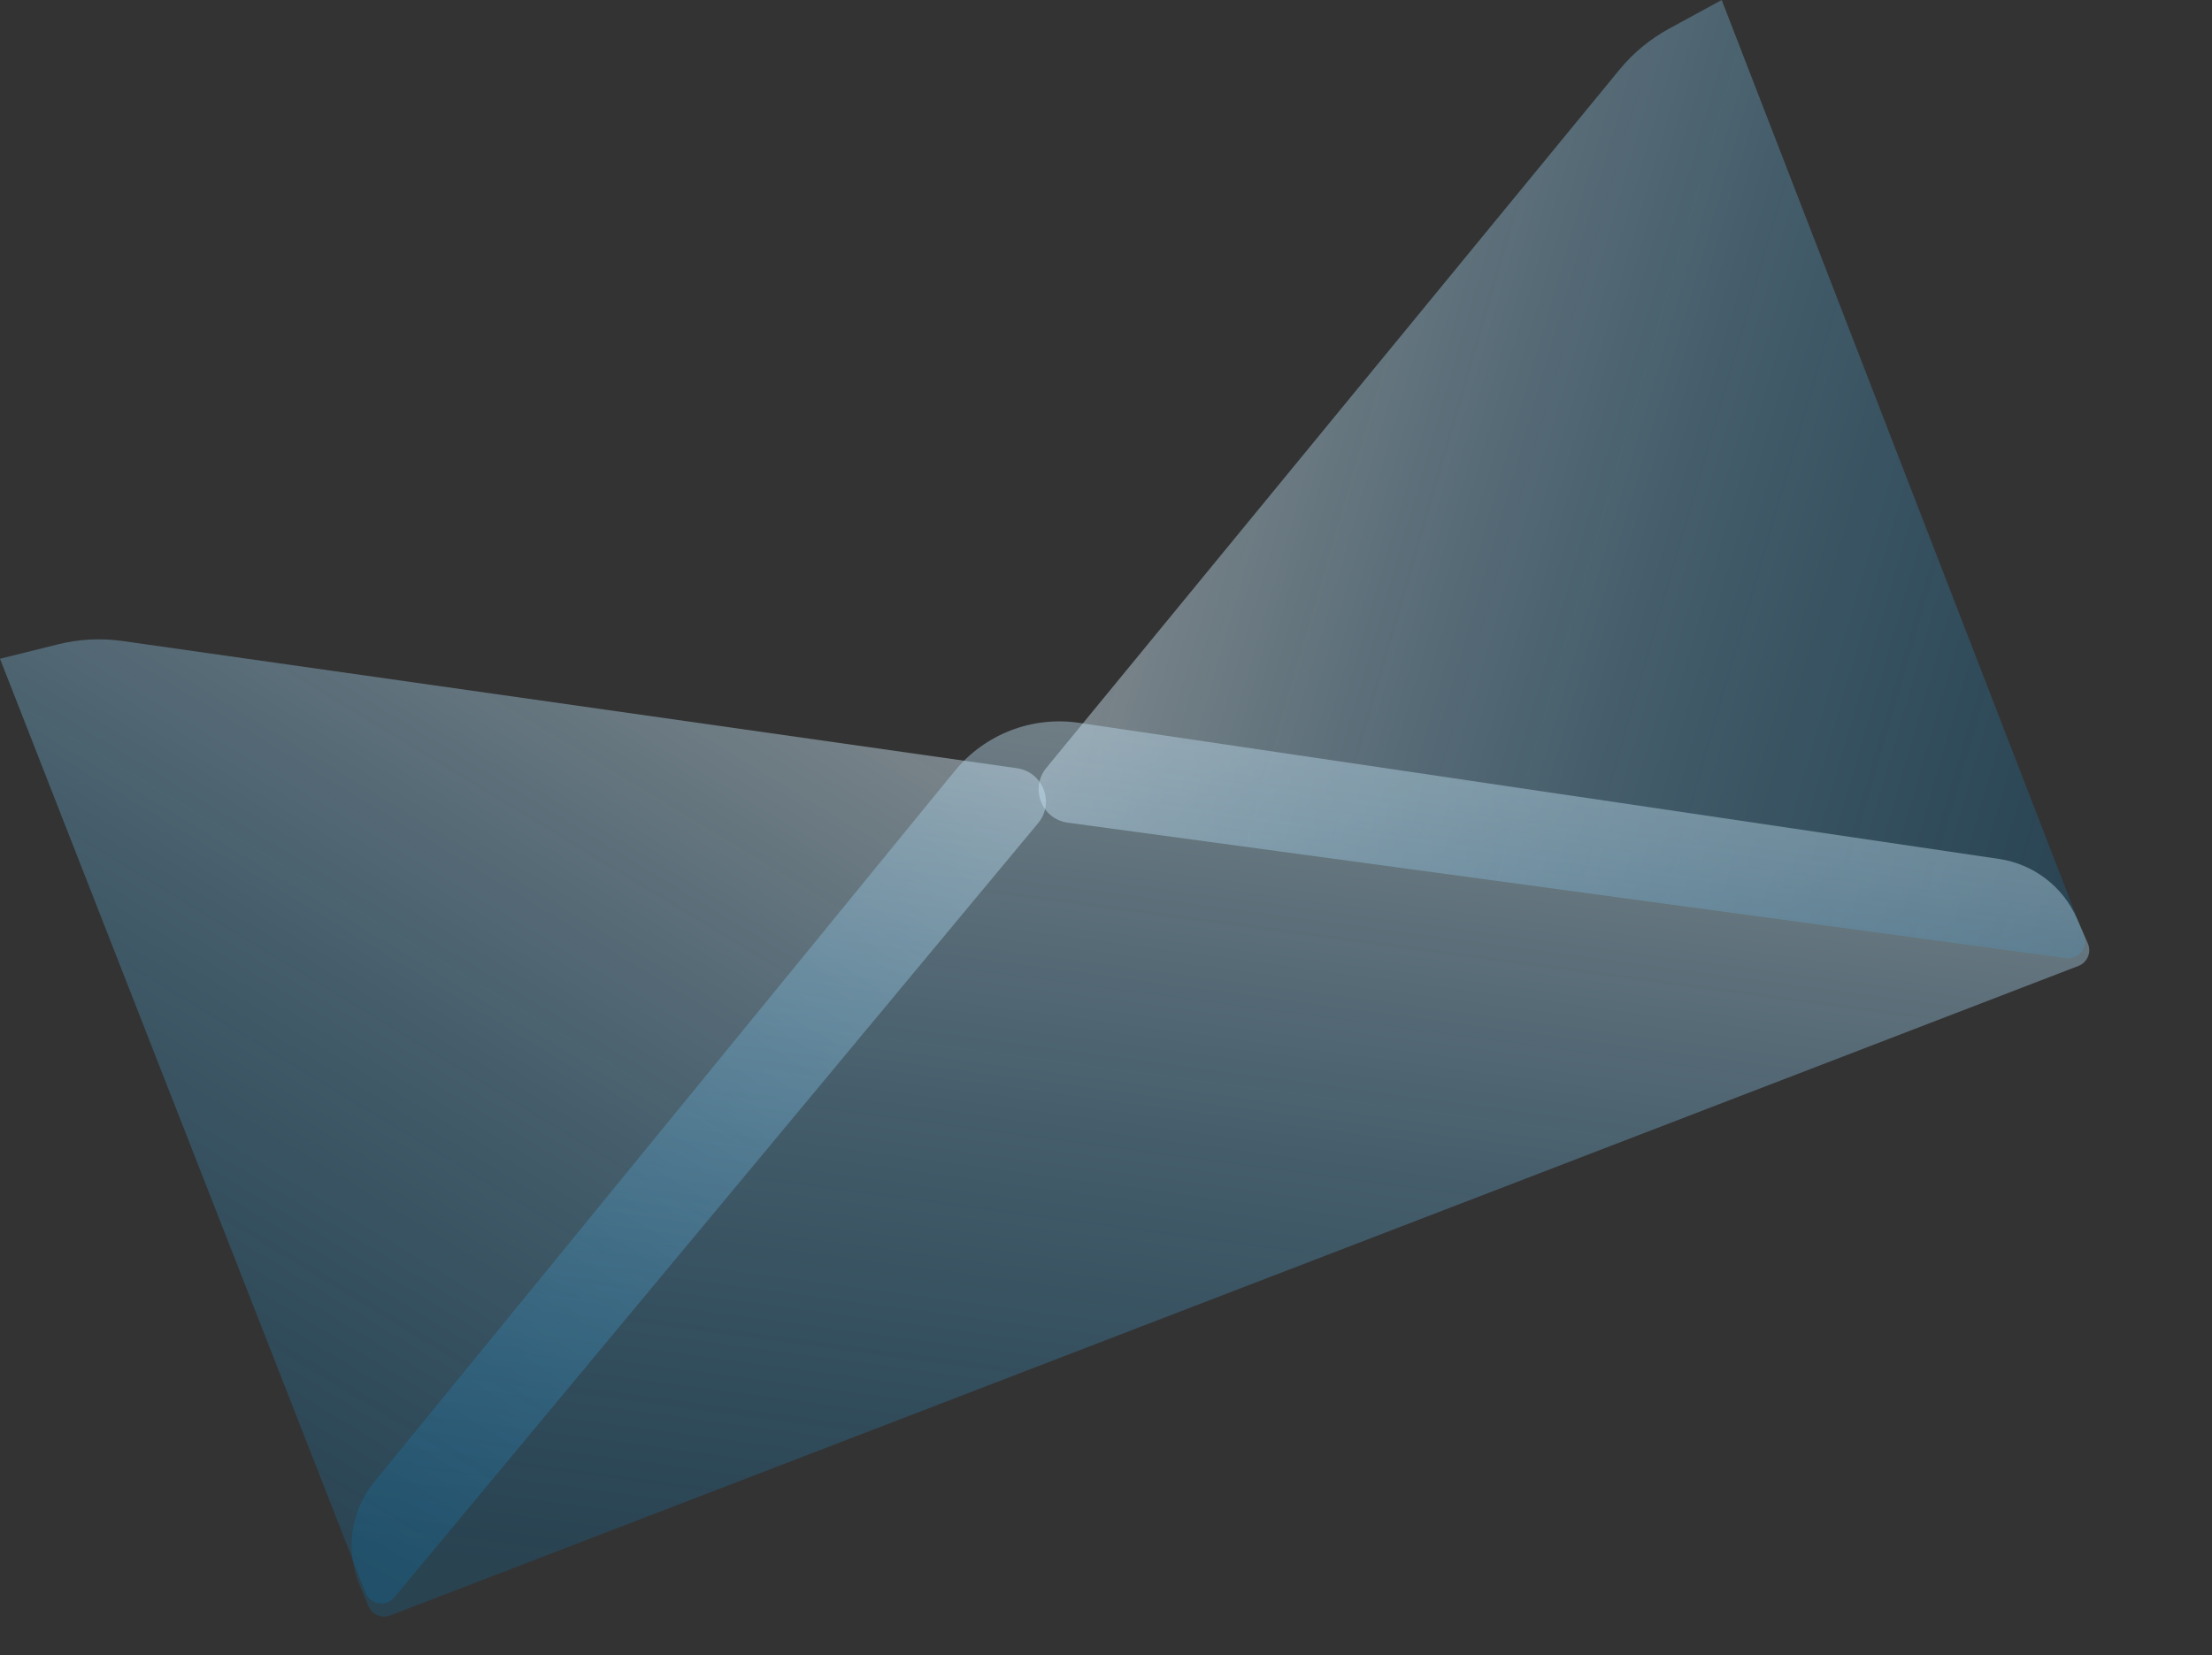
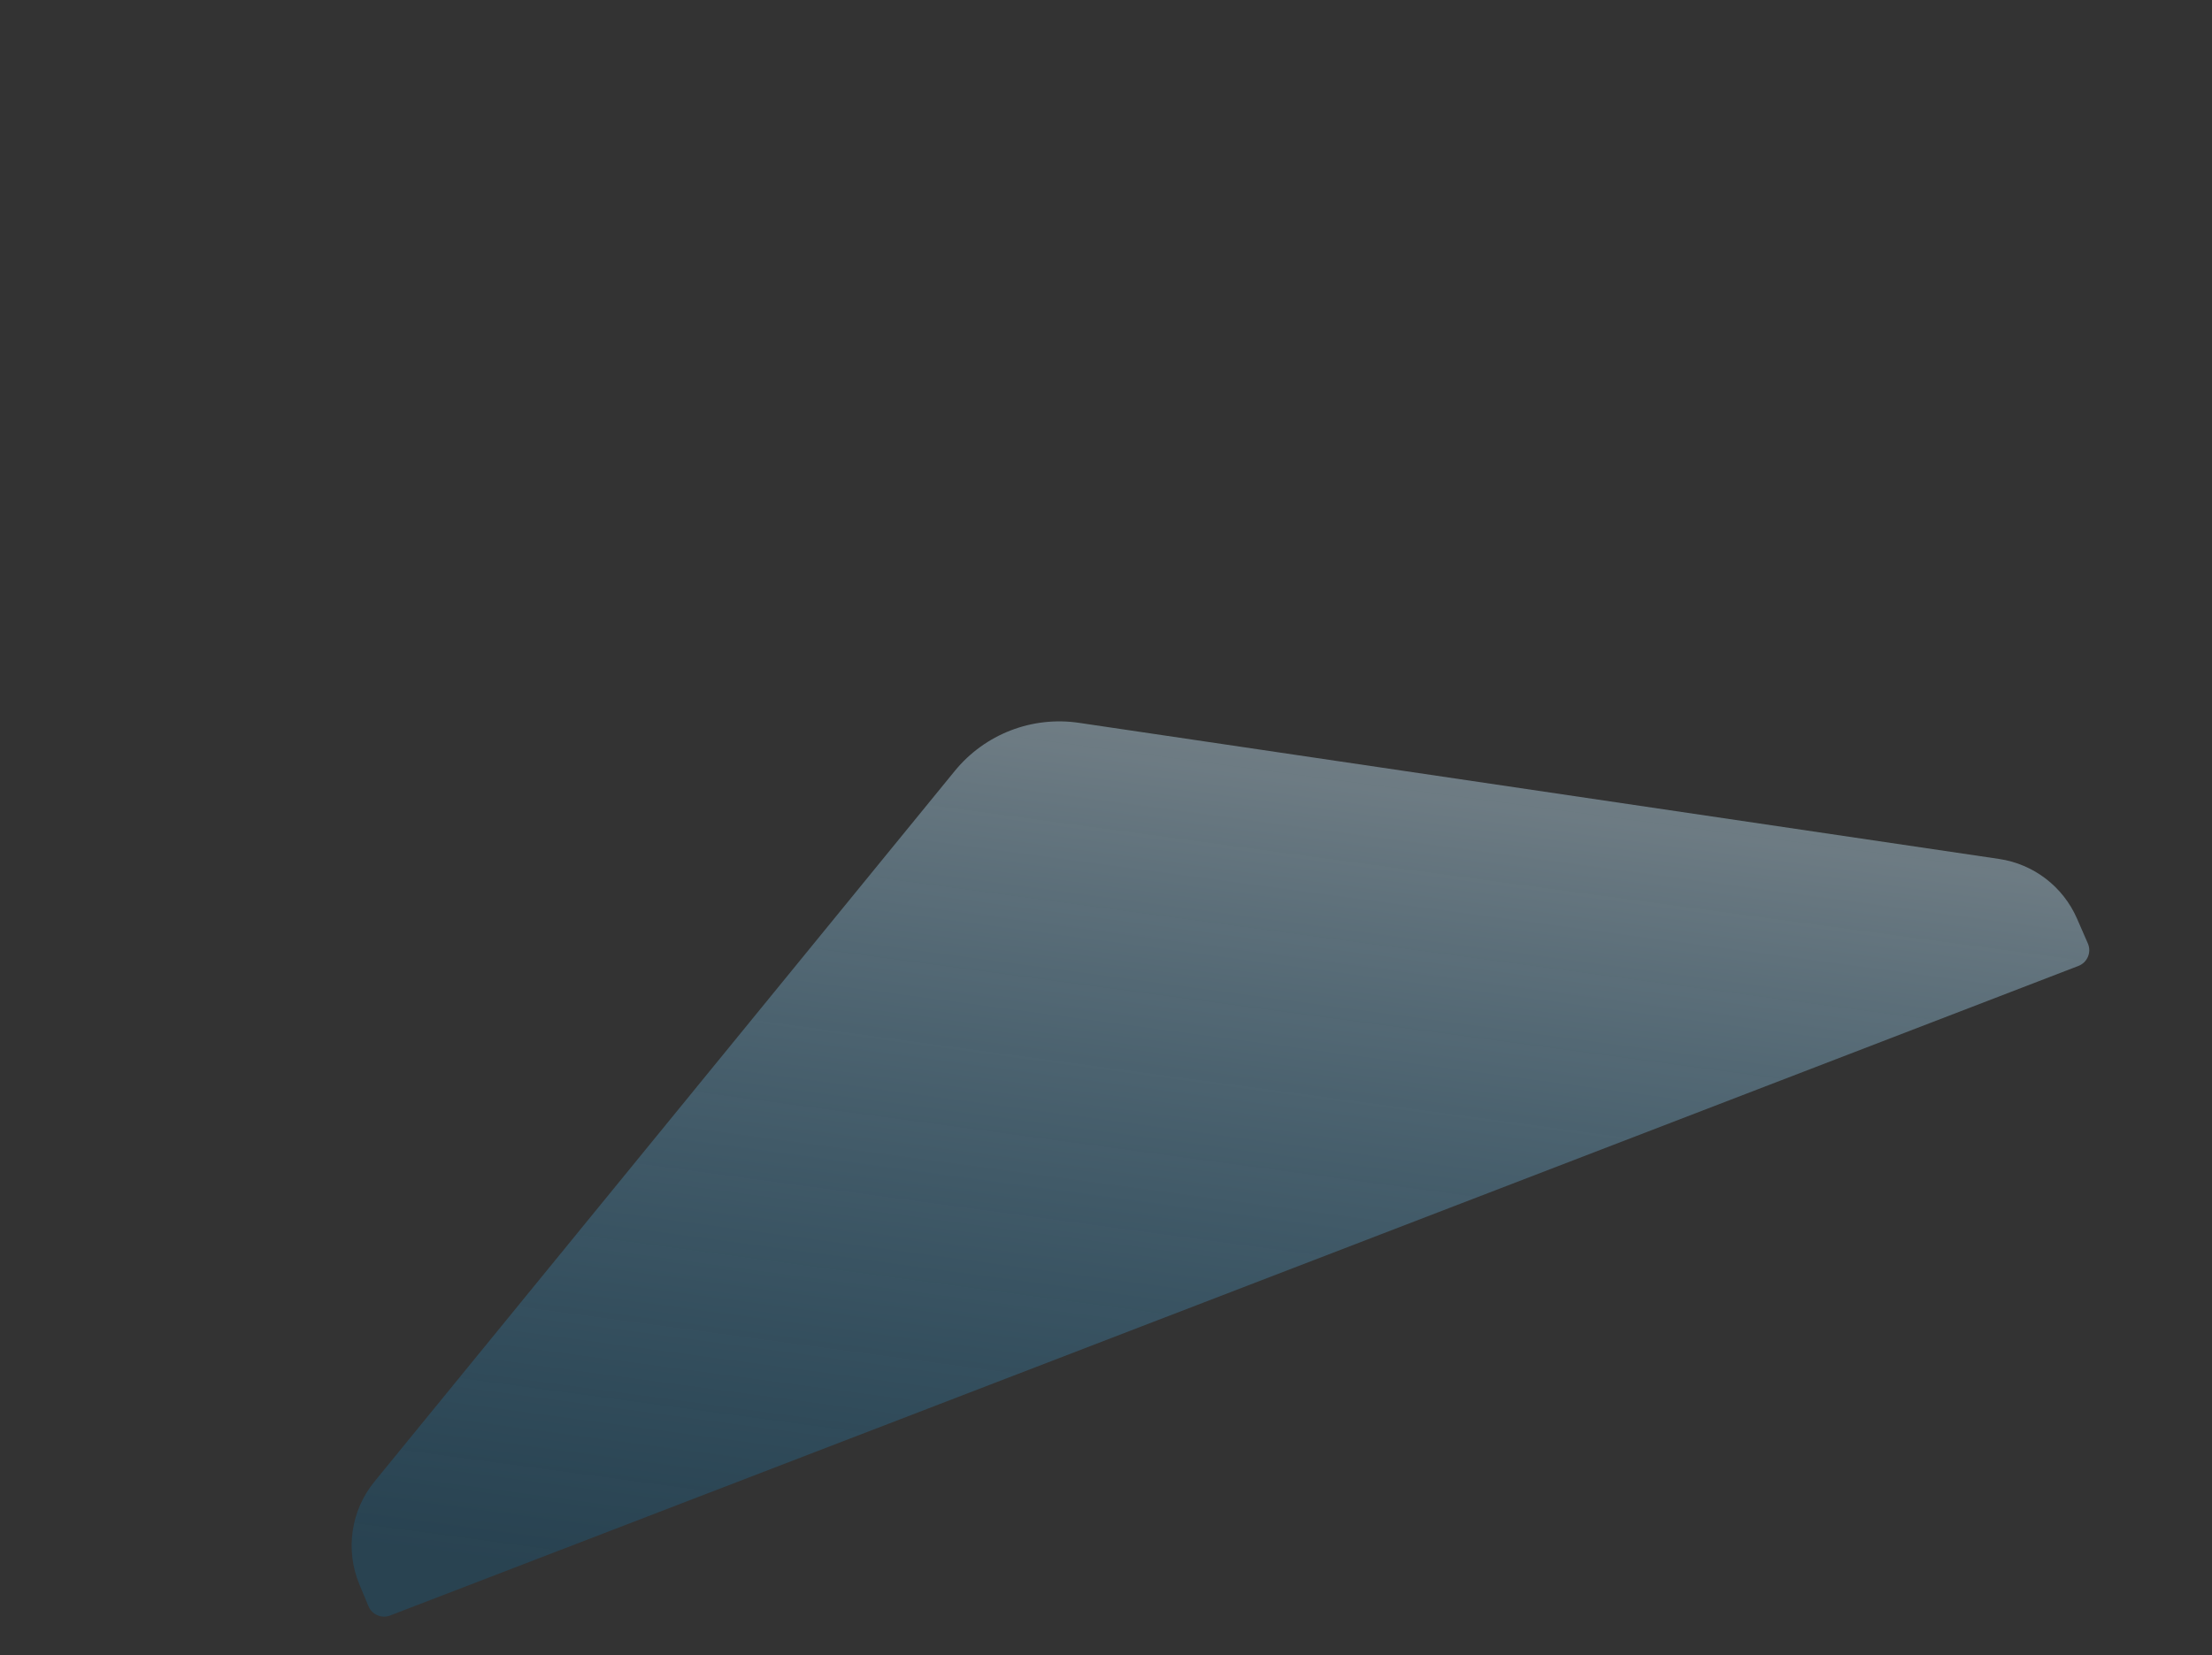
<svg xmlns="http://www.w3.org/2000/svg" width="533" height="399" viewBox="0 0 533 399" fill="none">
  <rect x="0" y="0" width="533" height="399" fill="#333333" stroke="none" />
-   <path d="M88.102 383.901L0 158.774L13.999 155.295C19.072 154.034 24.341 153.764 29.517 154.501L245.044 185.159C251.338 186.054 254.211 193.506 250.147 198.395L95.008 385.017C93.032 387.395 89.229 386.78 88.102 383.901Z" fill="url(#paint0_linear_426_46)" />
-   <path d="M502.113 225.457L414.86 0L402.192 6.899C397.601 9.399 393.536 12.762 390.219 16.803L252.115 185.086C248.082 190 251.002 197.433 257.301 198.289L497.778 230.948C500.842 231.364 503.229 228.341 502.113 225.457Z" fill="url(#paint1_linear_426_46)" />
  <path d="M500.823 232.81L94.001 389.381C91.948 390.171 89.64 389.184 88.793 387.153L86.605 381.903C83.145 373.606 84.535 364.077 90.22 357.113L230.064 185.816C237.302 176.95 248.671 172.546 259.993 174.221L481.697 207.03C490.011 208.261 497.105 213.688 500.466 221.391L503.087 227.395C504.012 229.515 502.982 231.979 500.823 232.81Z" fill="url(#paint2_linear_426_46)" />
  <defs>
    <linearGradient id="paint0_linear_426_46" x1="69.531" y1="381.205" x2="229.378" y2="117.598" gradientUnits="userSpaceOnUse">
      <stop stop-color="#0080C8" stop-opacity="0.2" />
      <stop offset="1" stop-color="white" stop-opacity="0.5" />
    </linearGradient>
    <linearGradient id="paint1_linear_426_46" x1="513.976" y1="210.916" x2="217.99" y2="124.708" gradientUnits="userSpaceOnUse">
      <stop stop-color="#0080C8" stop-opacity="0.2" />
      <stop offset="1" stop-color="white" stop-opacity="0.5" />
    </linearGradient>
    <linearGradient id="paint2_linear_426_46" x1="108.712" y1="375.973" x2="147.57" y2="87.864" gradientUnits="userSpaceOnUse">
      <stop stop-color="#0080C8" stop-opacity="0.2" />
      <stop offset="1" stop-color="white" stop-opacity="0.5" />
    </linearGradient>
  </defs>
</svg>